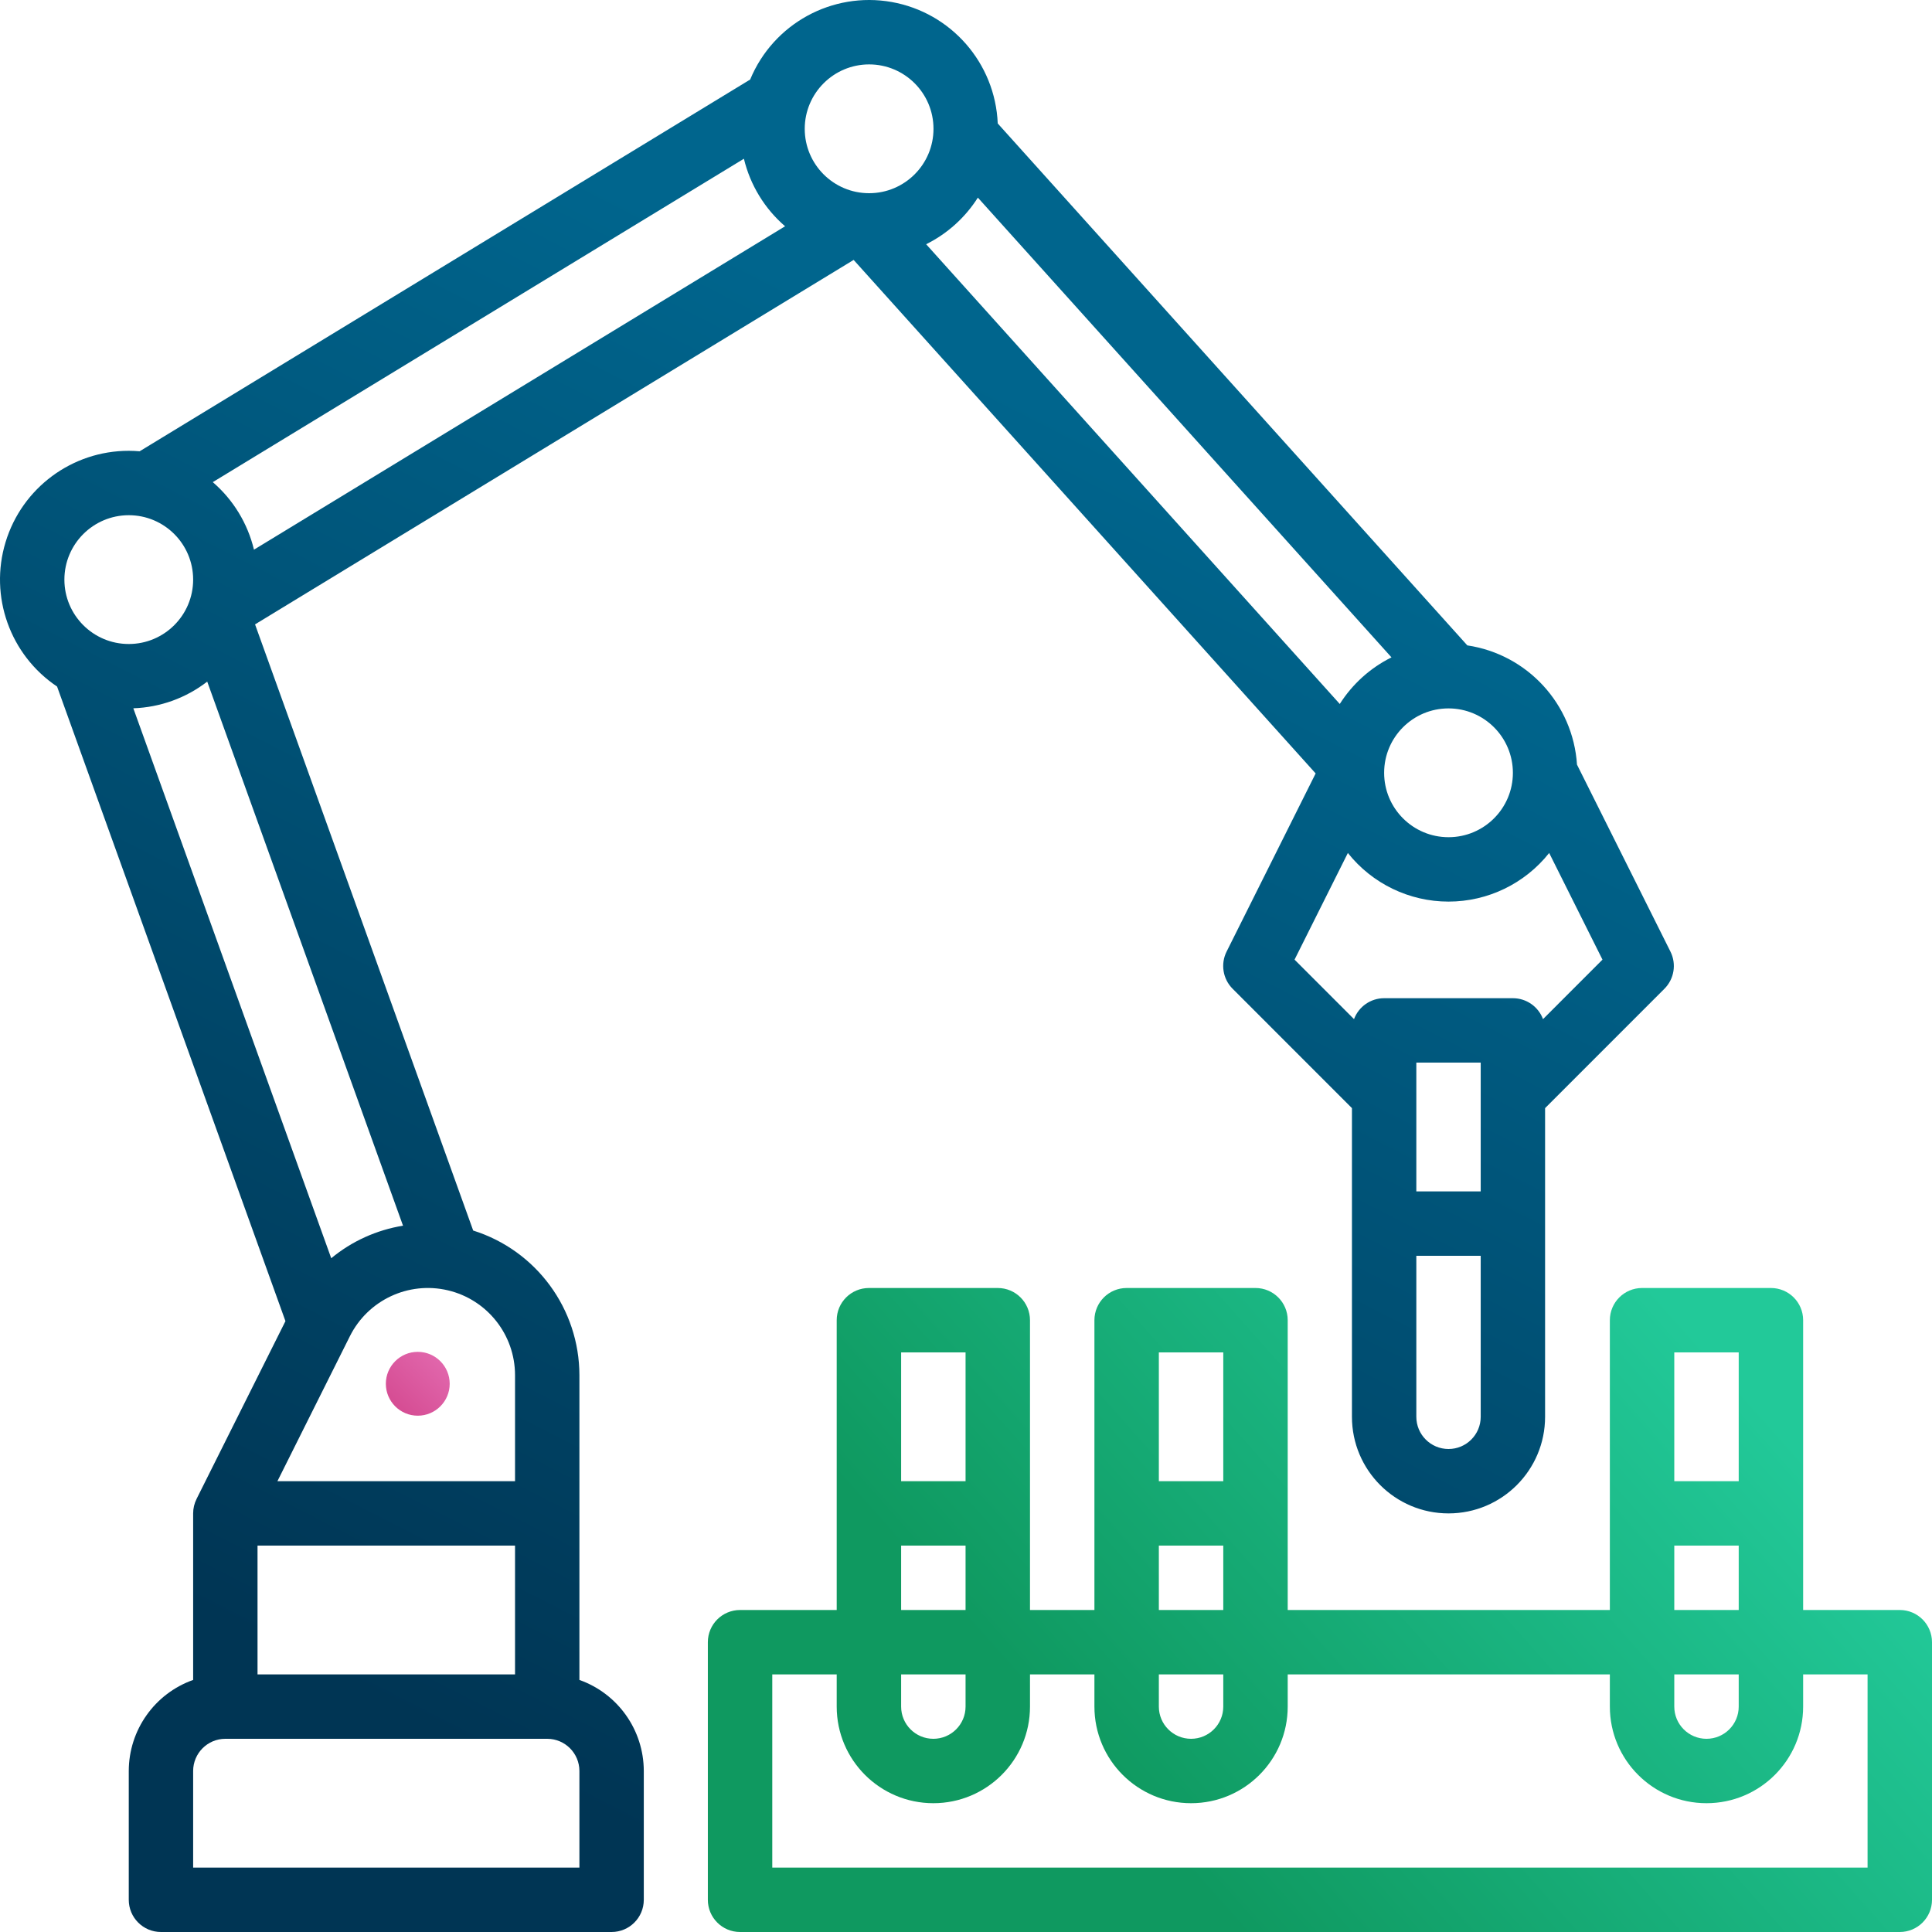
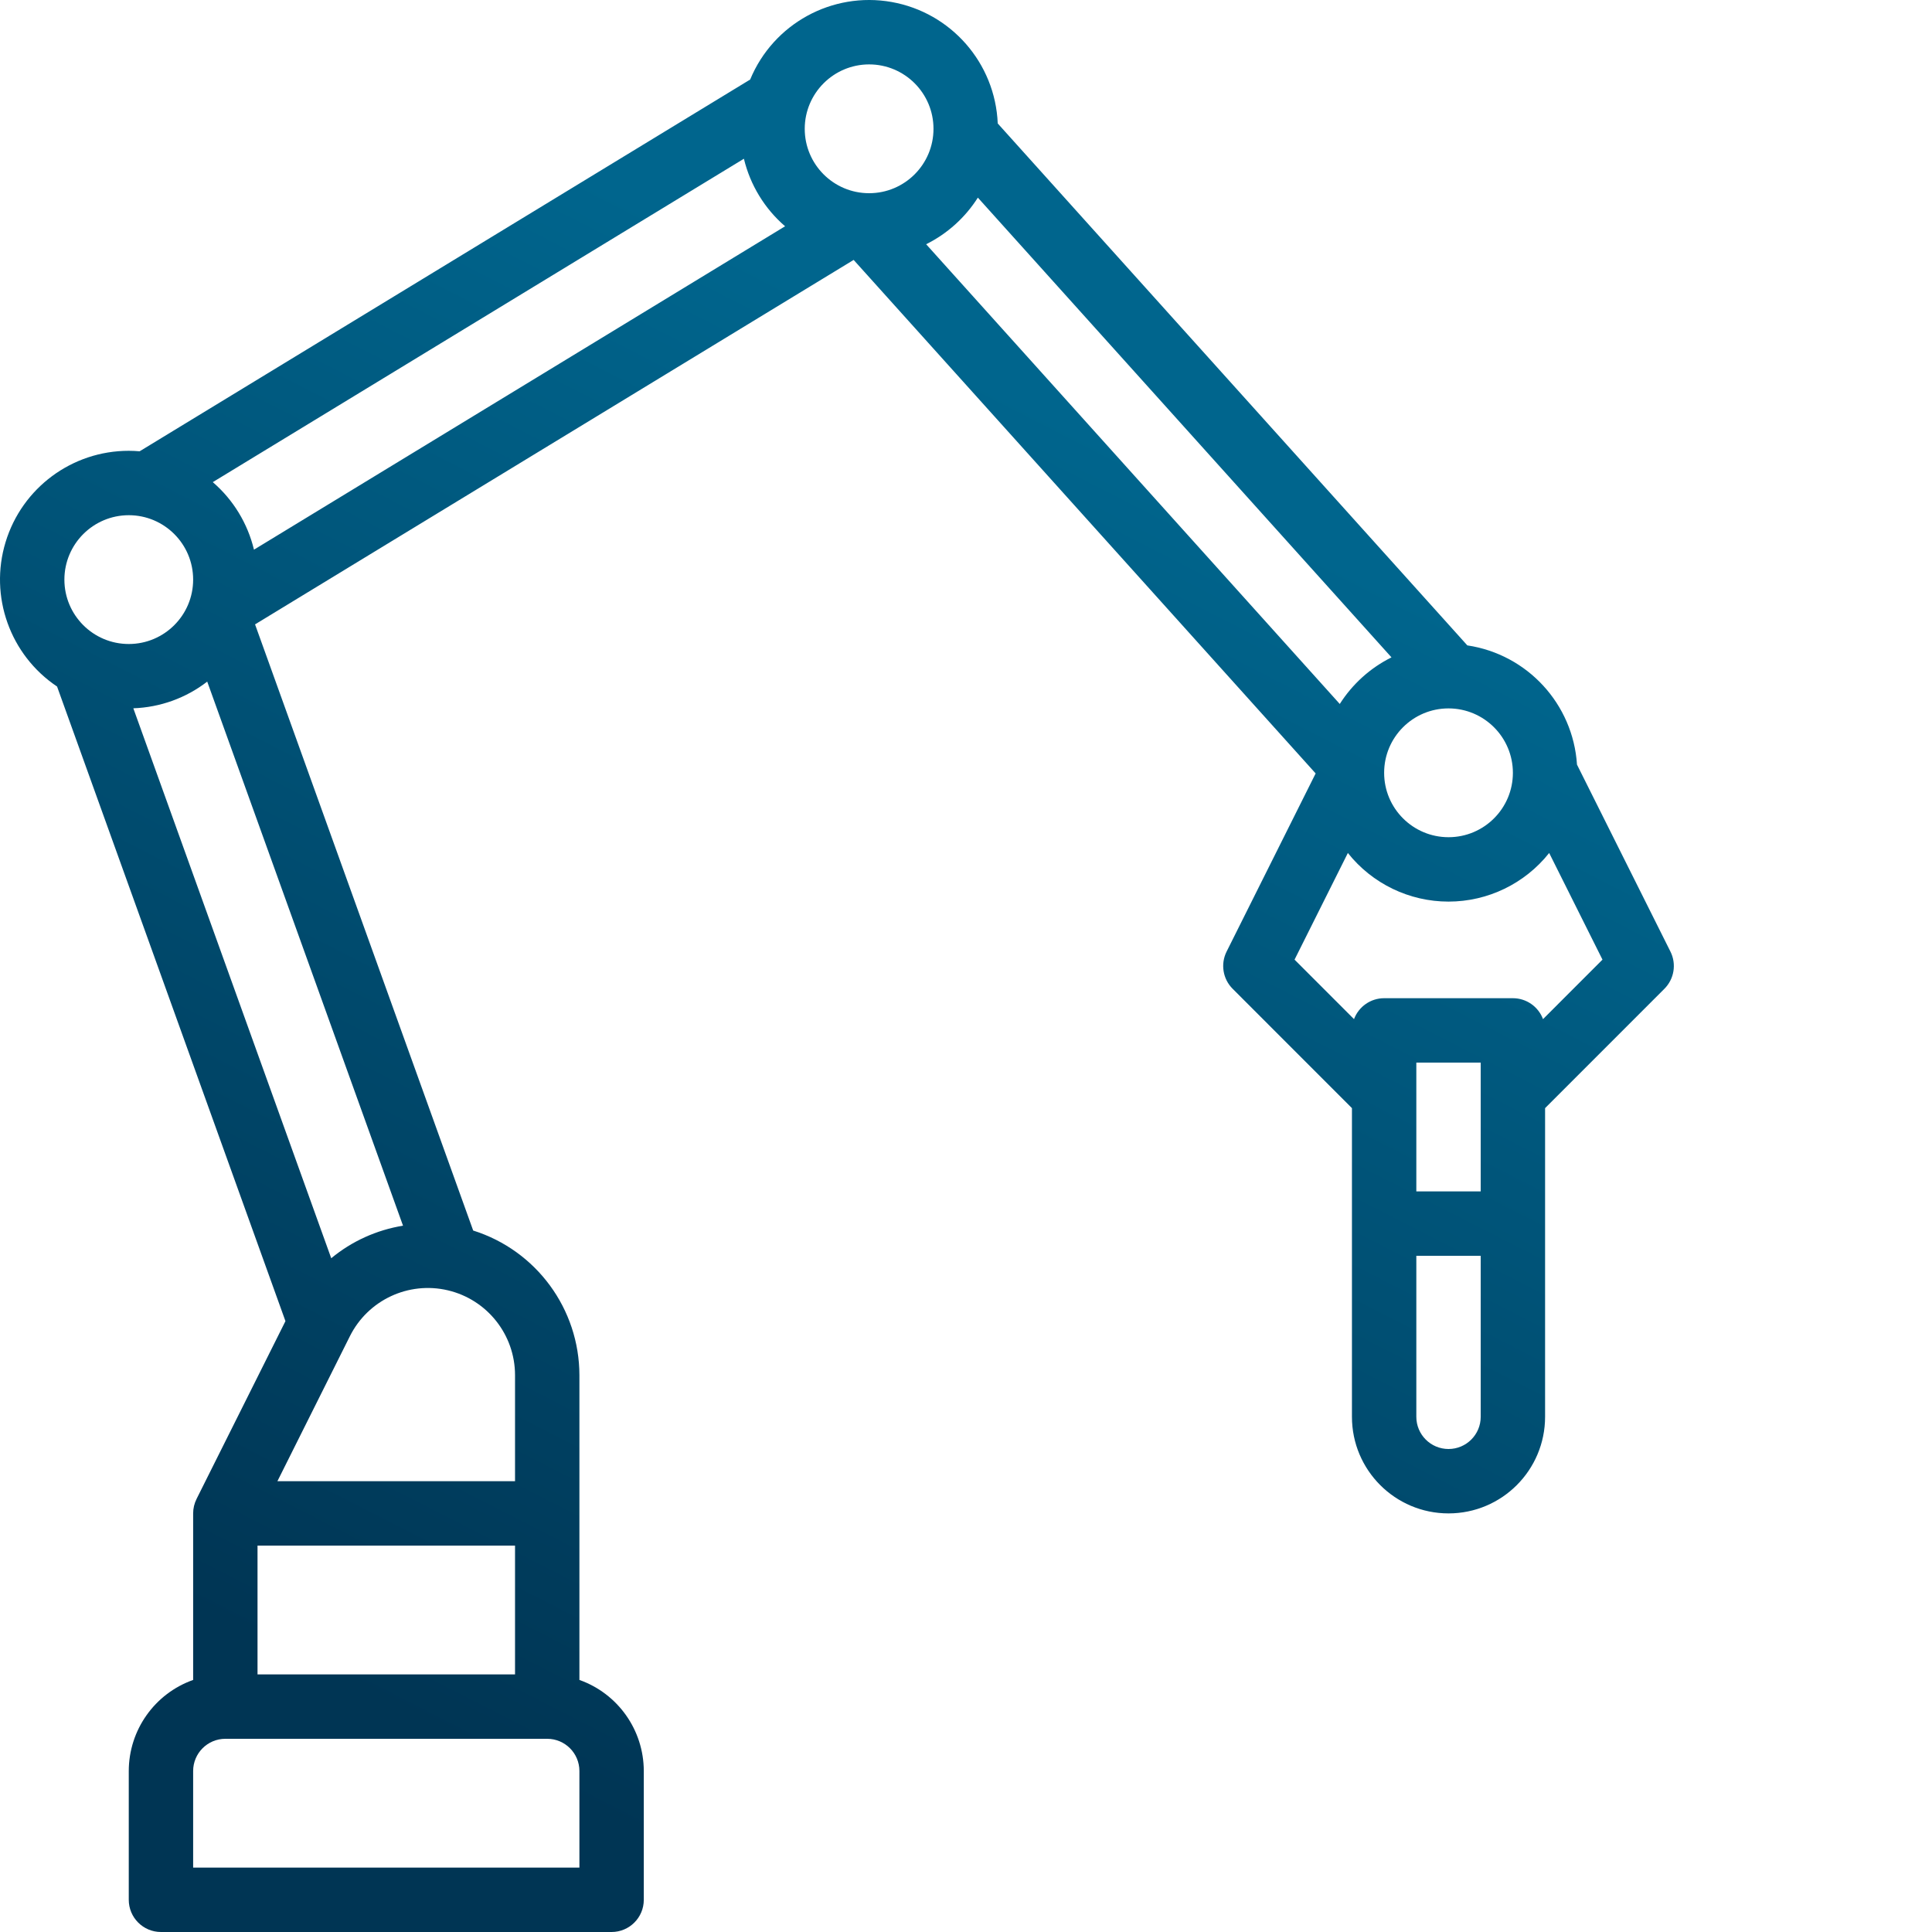
<svg xmlns="http://www.w3.org/2000/svg" width="696px" height="696px" viewBox="0 0 696 696" version="1.1">
  <title>laboratory_automation</title>
  <desc>Created with Sketch.</desc>
  <defs>
    <linearGradient x1="81.106%" y1="29.842%" x2="50%" y2="100%" id="linearGradient-1">
      <stop stop-color="#00658D" offset="0%" />
      <stop stop-color="#003554" offset="100%" />
    </linearGradient>
    <linearGradient x1="89.091%" y1="25.709%" x2="23.131%" y2="56.157%" id="linearGradient-2">
      <stop stop-color="#22C999" offset="0%" />
      <stop stop-color="#0F9960" offset="100%" />
    </linearGradient>
    <linearGradient x1="148.31%" y1="-46.881%" x2="0%" y2="100%" id="linearGradient-3">
      <stop stop-color="#EB7DC1" offset="0%" />
      <stop stop-color="#D3478E" offset="100%" />
    </linearGradient>
  </defs>
  <g id="Platform-Images" stroke="none" stroke-width="1" fill="none" fill-rule="evenodd">
    <g id="laboratory_automation" fill-rule="nonzero">
-       <path d="M208.732,605.195 L208.732,495.416 C208.702,471.555 193.217,450.466 170.466,443.3 L91.882,224.931 L307.523,93.635 L473.96,278.627 L441.878,342.813 C439.646,347.279 440.522,352.673 444.052,356.203 L487.037,399.206 L487.037,510.4 C487.037,529.62 502.613,545.2 521.826,545.2 C541.039,545.2 556.614,529.62 556.614,510.4 L556.614,399.206 L599.602,356.203 C603.132,352.673 604.008,347.279 601.776,342.813 L568.11,275.456 C566.693,253.619 550.238,235.729 528.602,232.501 L359.432,44.474 C358.53,22.719 342.626,4.519 321.194,0.717 C299.763,-3.086 278.571,8.534 270.247,28.652 L50.302,162.578 C49.01,162.469 47.707,162.401 46.388,162.401 C25.972,162.395 7.954,175.747 2.012,195.286 C-3.931,214.824 3.6,235.952 20.559,247.322 L102.833,475.935 L70.799,540.012 L70.808,540.012 C69.999,541.622 69.578,543.399 69.58,545.2 L69.58,605.195 C55.693,610.125 46.407,623.26 46.388,638 L46.388,684.4 C46.388,690.807 51.58,696 57.984,696 L220.328,696 C226.733,696 231.925,690.807 231.925,684.4 L231.925,638 C231.906,623.26 222.62,610.125 208.732,605.195 Z M185.54,603.2 L92.772,603.2 L92.772,556.8 L185.54,556.8 L185.54,603.2 Z M185.54,495.416 L185.54,533.6 L99.938,533.6 L126.047,481.367 C132.559,468.334 147.176,461.491 161.352,464.838 C175.528,468.186 185.542,480.845 185.54,495.416 Z M74.653,245.551 L145.189,441.553 C135.679,443.09 126.751,447.138 119.327,453.279 L48.03,255.159 C57.692,254.827 67.005,251.466 74.653,245.551 L74.653,245.551 Z M352.273,71.196 L501.282,236.816 C493.657,240.608 487.214,246.414 482.65,253.606 L333.642,87.986 C341.267,84.193 347.709,78.387 352.273,71.196 Z M533.422,429.201 L510.23,429.201 L510.23,382.801 L533.422,382.801 L533.422,429.201 Z M533.422,510.4 C533.422,516.807 528.23,522 521.826,522 C515.421,522 510.23,516.807 510.23,510.4 L510.23,452.4 L533.422,452.4 L533.422,510.4 Z M555.869,367.141 C554.177,362.61 549.852,359.605 545.018,359.601 L498.633,359.601 C493.799,359.605 489.475,362.61 487.782,367.141 L466.359,345.71 L485.565,307.285 C494.349,318.35 507.701,324.799 521.826,324.799 C535.95,324.799 549.303,318.35 558.086,307.285 L577.292,345.71 L555.869,367.141 Z M545.018,278.401 C545.018,291.214 534.634,301.601 521.826,301.601 C509.017,301.601 498.633,291.214 498.633,278.401 C498.633,265.588 509.017,255.201 521.826,255.201 C534.628,255.216 545.002,265.594 545.018,278.401 Z M313.097,23.201 C325.905,23.201 336.289,33.588 336.289,46.401 C336.289,59.214 325.905,69.601 313.097,69.601 C300.288,69.601 289.905,59.214 289.905,46.401 C289.92,33.595 300.294,23.216 313.097,23.201 L313.097,23.201 Z M267.991,57.185 C270.265,66.65 275.454,75.161 282.827,81.514 L91.492,198.017 C89.217,188.553 84.028,180.042 76.656,173.688 L267.991,57.185 Z M46.388,185.601 C59.196,185.601 69.58,195.988 69.58,208.801 C69.58,221.614 59.196,232.001 46.388,232.001 C33.579,232.001 23.196,221.614 23.196,208.801 C23.211,195.994 33.586,185.616 46.388,185.601 L46.388,185.601 Z M208.732,672.8 L69.58,672.8 L69.58,638 C69.587,631.597 74.775,626.407 81.176,626.4 L197.136,626.4 C203.538,626.407 208.725,631.597 208.732,638 L208.732,672.8 Z" id="Shape" fill="url(#linearGradient-1)" />
-       <path d="M684.395,580 L649.579,580 L649.579,475.6 C649.579,469.193 644.383,464 637.974,464 L591.553,464 C585.143,464 579.947,469.193 579.947,475.6 L579.947,580 L463.895,580 L463.895,475.6 C463.895,469.193 458.699,464 452.289,464 L405.868,464 C399.459,464 394.263,469.193 394.263,475.6 L394.263,580 L371.053,580 L371.053,475.6 C371.053,469.193 365.857,464 359.447,464 L313.026,464 C306.617,464 301.421,469.193 301.421,475.6 L301.421,580 L266.605,580 C260.196,580 255,585.193 255,591.6 L255,684.4 C255,690.807 260.196,696 266.605,696 L684.395,696 C690.804,696 696,690.807 696,684.4 L696,591.6 C696,585.193 690.804,580 684.395,580 Z M626.368,487.2 L626.368,533.6 L603.158,533.6 L603.158,487.2 L626.368,487.2 Z M603.158,556.8 L626.368,556.8 L626.368,580 L603.158,580 L603.158,556.8 Z M603.158,603.2 L626.368,603.2 L626.368,614.8 C626.368,621.207 621.173,626.4 614.763,626.4 C608.354,626.4 603.158,621.207 603.158,614.8 L603.158,603.2 Z M440.684,487.2 L440.684,533.6 L417.474,533.6 L417.474,487.2 L440.684,487.2 Z M417.474,556.8 L440.684,556.8 L440.684,580 L417.474,580 L417.474,556.8 Z M417.474,603.2 L440.684,603.2 L440.684,614.8 C440.684,621.207 435.488,626.4 429.079,626.4 C422.67,626.4 417.474,621.207 417.474,614.8 L417.474,603.2 Z M347.842,487.2 L347.842,533.6 L324.632,533.6 L324.632,487.2 L347.842,487.2 Z M324.632,556.8 L347.842,556.8 L347.842,580 L324.632,580 L324.632,556.8 Z M324.632,603.2 L347.842,603.2 L347.842,614.8 C347.842,621.207 342.646,626.4 336.237,626.4 C329.827,626.4 324.632,621.207 324.632,614.8 L324.632,603.2 Z M672.789,672.8 L278.211,672.8 L278.211,603.2 L301.421,603.2 L301.421,614.8 C301.421,634.02 317.009,649.6 336.237,649.6 C355.465,649.6 371.053,634.02 371.053,614.8 L371.053,603.2 L394.263,603.2 L394.263,614.8 C394.263,634.02 409.851,649.6 429.079,649.6 C448.307,649.6 463.895,634.02 463.895,614.8 L463.895,603.2 L579.947,603.2 L579.947,614.8 C579.947,634.02 595.535,649.6 614.763,649.6 C633.991,649.6 649.579,634.02 649.579,614.8 L649.579,603.2 L672.789,603.2 L672.789,672.8 Z" id="Shape" fill="url(#linearGradient-2)" />
-       <circle id="Oval" fill="url(#linearGradient-3)" cx="150.5" cy="498.5" r="11.5" />
+       <path d="M208.732,605.195 L208.732,495.416 C208.702,471.555 193.217,450.466 170.466,443.3 L91.882,224.931 L307.523,93.635 L473.96,278.627 L441.878,342.813 C439.646,347.279 440.522,352.673 444.052,356.203 L487.037,399.206 L487.037,510.4 C487.037,529.62 502.613,545.2 521.826,545.2 C541.039,545.2 556.614,529.62 556.614,510.4 L556.614,399.206 L599.602,356.203 C603.132,352.673 604.008,347.279 601.776,342.813 L568.11,275.456 C566.693,253.619 550.238,235.729 528.602,232.501 L359.432,44.474 C358.53,22.719 342.626,4.519 321.194,0.717 C299.763,-3.086 278.571,8.534 270.247,28.652 L50.302,162.578 C49.01,162.469 47.707,162.401 46.388,162.401 C25.972,162.395 7.954,175.747 2.012,195.286 C-3.931,214.824 3.6,235.952 20.559,247.322 L102.833,475.935 L70.799,540.012 L70.808,540.012 C69.999,541.622 69.578,543.399 69.58,545.2 L69.58,605.195 C55.693,610.125 46.407,623.26 46.388,638 L46.388,684.4 C46.388,690.807 51.58,696 57.984,696 L220.328,696 C226.733,696 231.925,690.807 231.925,684.4 L231.925,638 C231.906,623.26 222.62,610.125 208.732,605.195 Z M185.54,603.2 L92.772,603.2 L92.772,556.8 L185.54,556.8 L185.54,603.2 Z M185.54,495.416 L185.54,533.6 L99.938,533.6 L126.047,481.367 C132.559,468.334 147.176,461.491 161.352,464.838 C175.528,468.186 185.542,480.845 185.54,495.416 Z M74.653,245.551 L145.189,441.553 C135.679,443.09 126.751,447.138 119.327,453.279 L48.03,255.159 C57.692,254.827 67.005,251.466 74.653,245.551 L74.653,245.551 Z M352.273,71.196 L501.282,236.816 C493.657,240.608 487.214,246.414 482.65,253.606 L333.642,87.986 C341.267,84.193 347.709,78.387 352.273,71.196 Z M533.422,429.201 L510.23,429.201 L510.23,382.801 L533.422,382.801 L533.422,429.201 Z M533.422,510.4 C533.422,516.807 528.23,522 521.826,522 C515.421,522 510.23,516.807 510.23,510.4 L510.23,452.4 L533.422,452.4 L533.422,510.4 Z M555.869,367.141 C554.177,362.61 549.852,359.605 545.018,359.601 L498.633,359.601 C493.799,359.605 489.475,362.61 487.782,367.141 L466.359,345.71 L485.565,307.285 C494.349,318.35 507.701,324.799 521.826,324.799 C535.95,324.799 549.303,318.35 558.086,307.285 L577.292,345.71 Z M545.018,278.401 C545.018,291.214 534.634,301.601 521.826,301.601 C509.017,301.601 498.633,291.214 498.633,278.401 C498.633,265.588 509.017,255.201 521.826,255.201 C534.628,255.216 545.002,265.594 545.018,278.401 Z M313.097,23.201 C325.905,23.201 336.289,33.588 336.289,46.401 C336.289,59.214 325.905,69.601 313.097,69.601 C300.288,69.601 289.905,59.214 289.905,46.401 C289.92,33.595 300.294,23.216 313.097,23.201 L313.097,23.201 Z M267.991,57.185 C270.265,66.65 275.454,75.161 282.827,81.514 L91.492,198.017 C89.217,188.553 84.028,180.042 76.656,173.688 L267.991,57.185 Z M46.388,185.601 C59.196,185.601 69.58,195.988 69.58,208.801 C69.58,221.614 59.196,232.001 46.388,232.001 C33.579,232.001 23.196,221.614 23.196,208.801 C23.211,195.994 33.586,185.616 46.388,185.601 L46.388,185.601 Z M208.732,672.8 L69.58,672.8 L69.58,638 C69.587,631.597 74.775,626.407 81.176,626.4 L197.136,626.4 C203.538,626.407 208.725,631.597 208.732,638 L208.732,672.8 Z" id="Shape" fill="url(#linearGradient-1)" />
    </g>
  </g>
</svg>